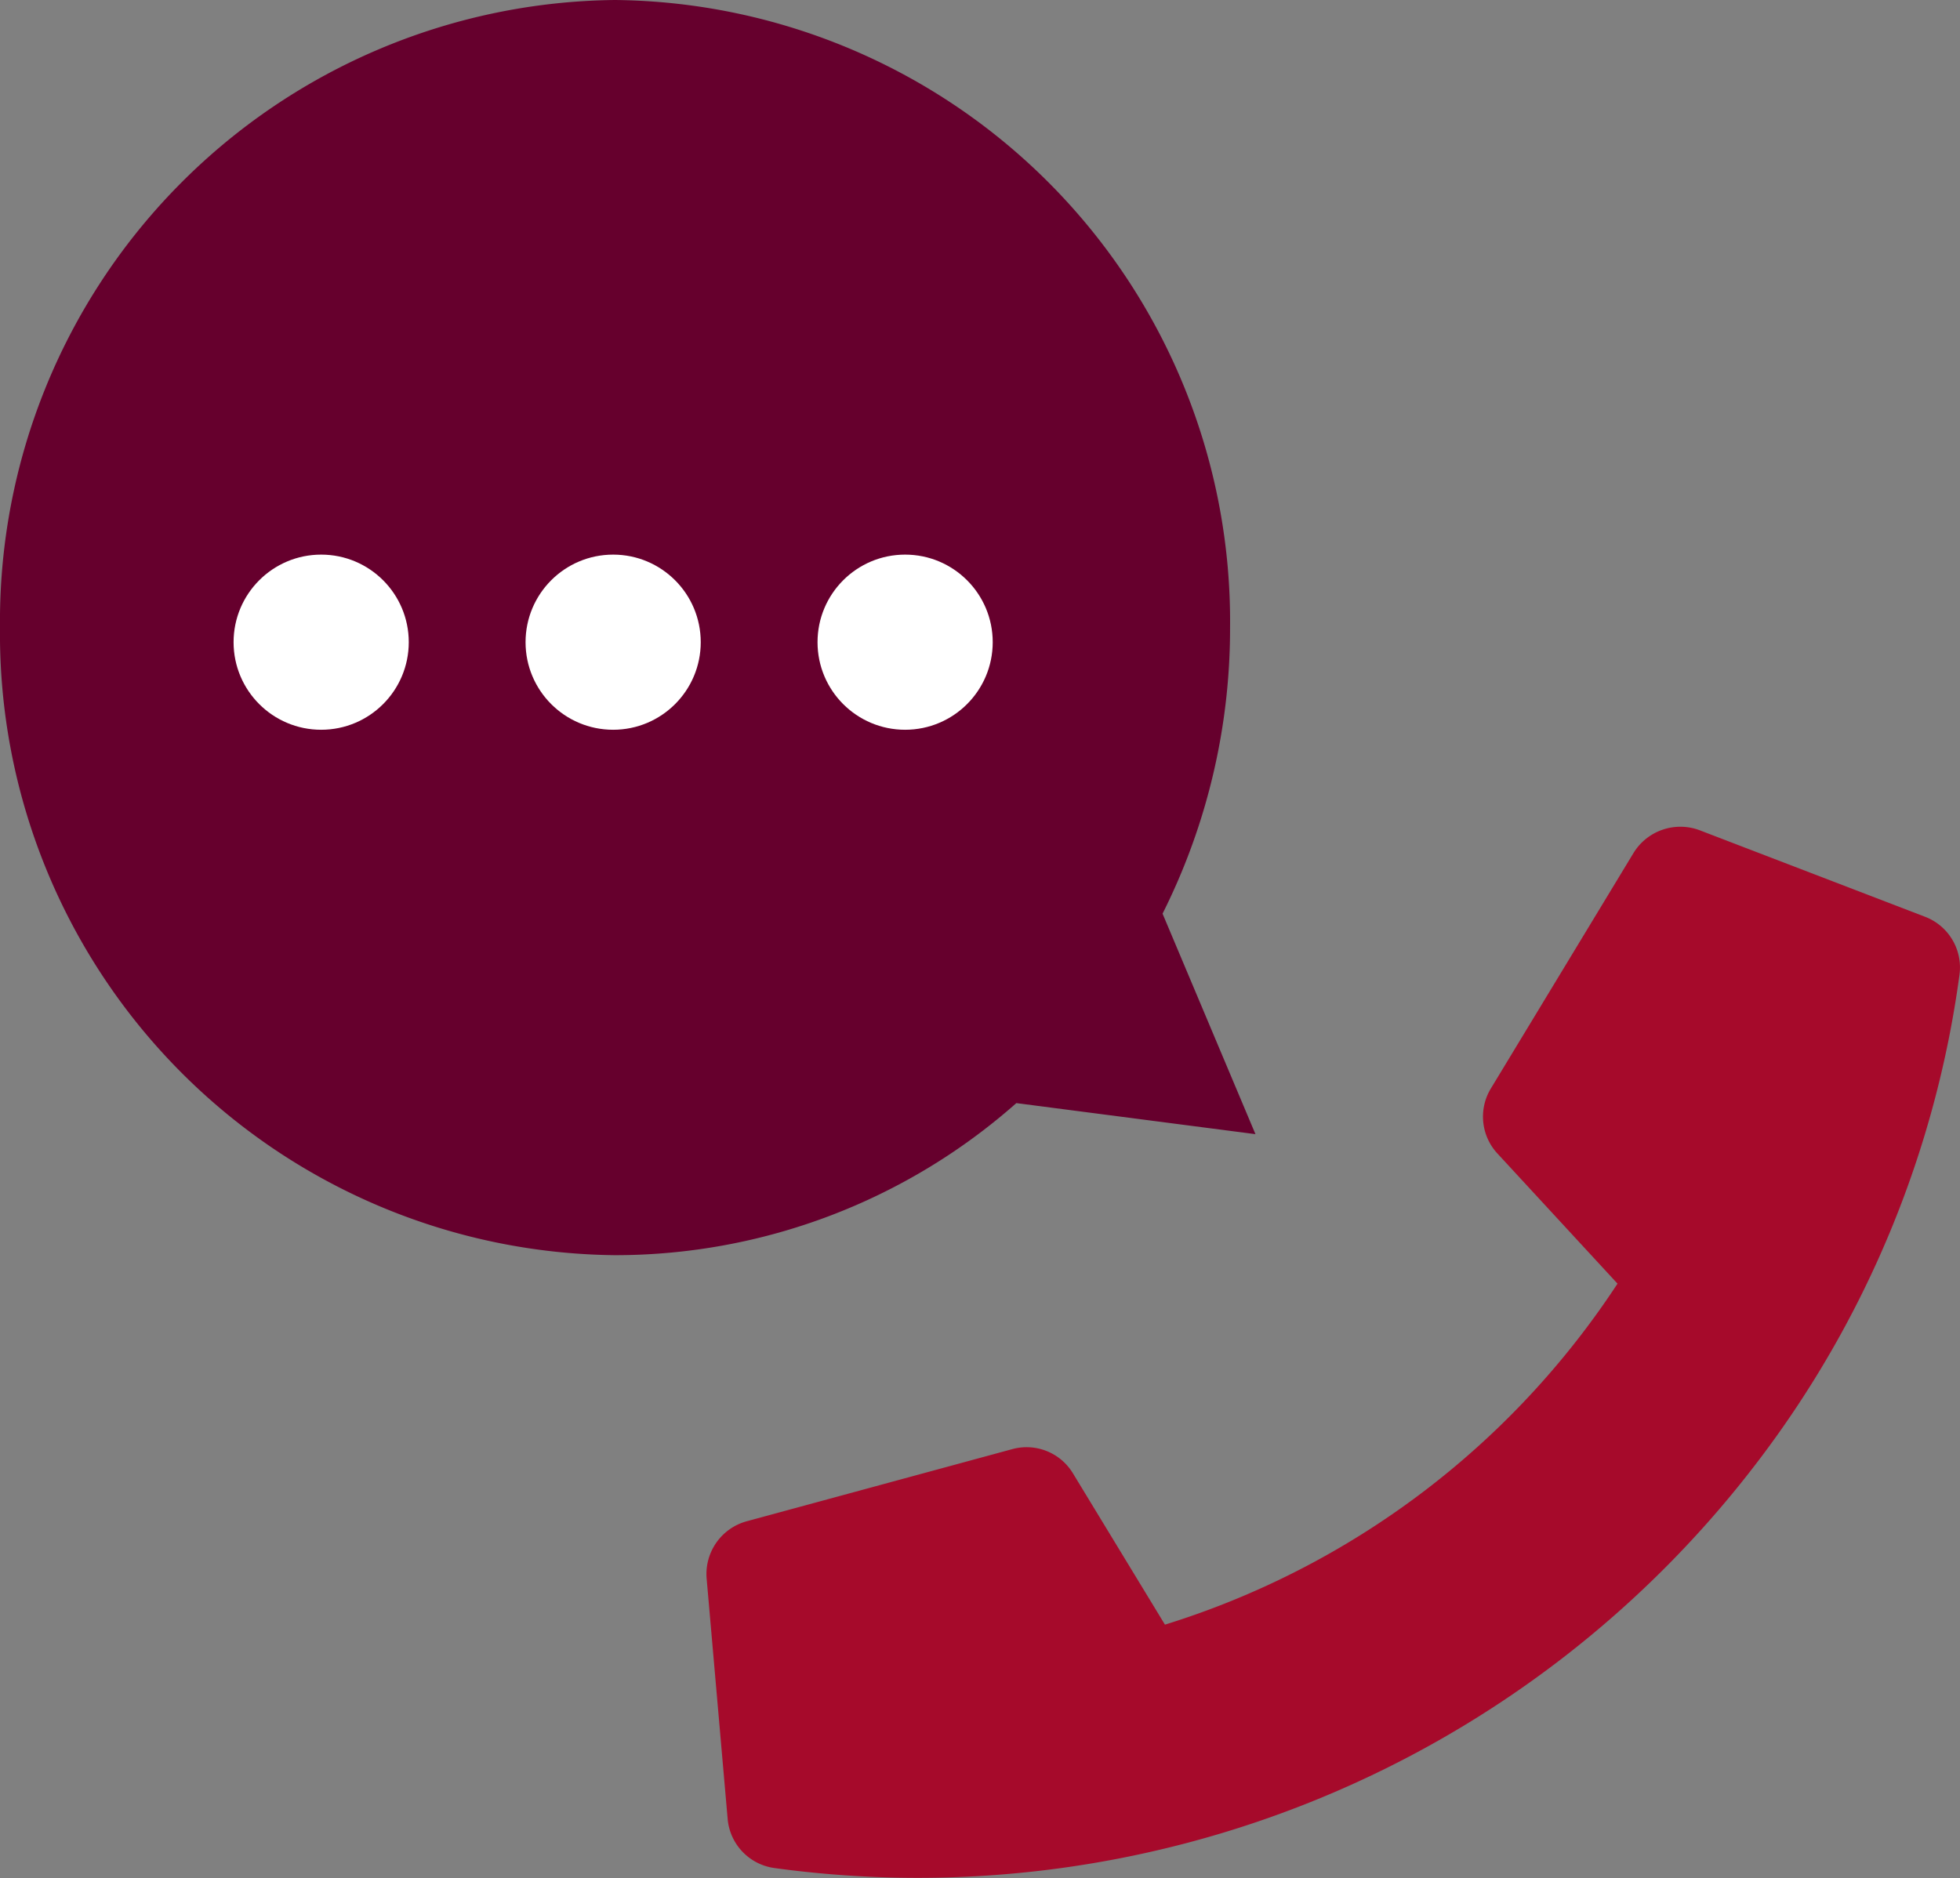
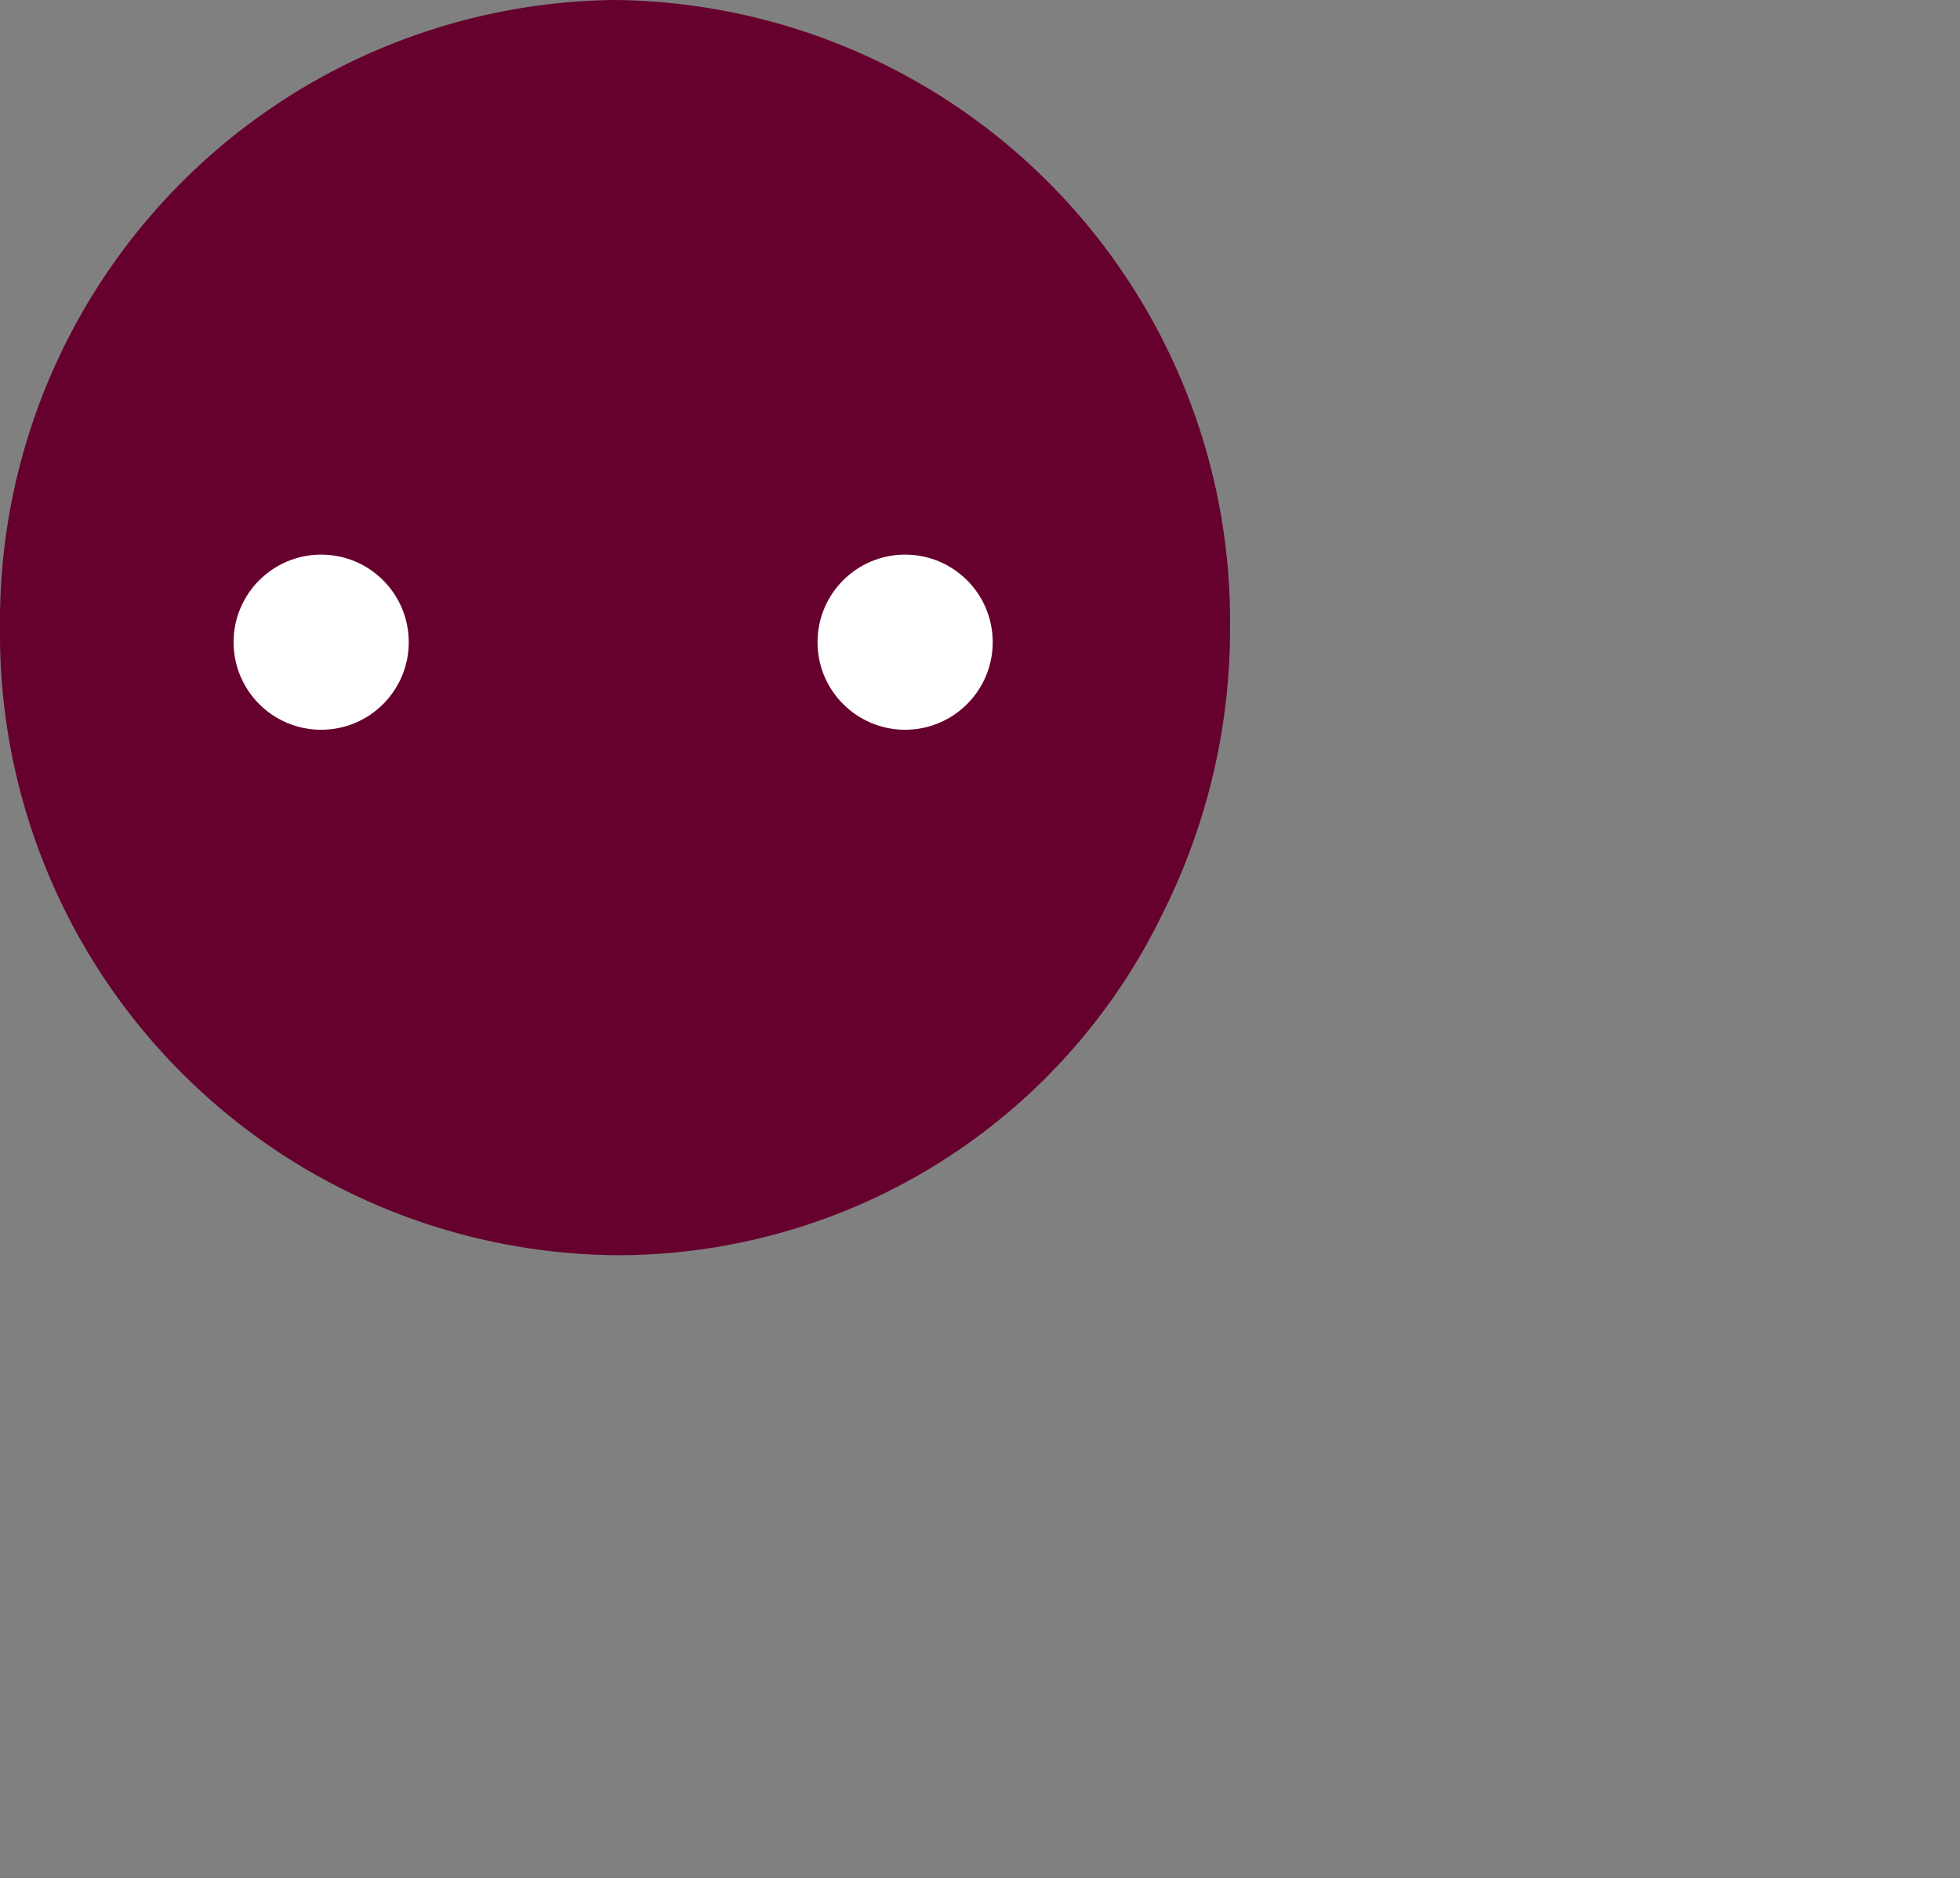
<svg xmlns="http://www.w3.org/2000/svg" width="67.129" height="64.346" viewBox="0 0 67.129 64.346">
  <rect x="0" y="0" width="67.129" height="64.346" fill="#808080" stroke="none" />
  <defs>
    <style>.a{fill:#a60a2b;}.b{fill:#66002d;}.c{fill:#fff;}</style>
  </defs>
-   <path class="a" d="M300.514,284.931l-4.89,8.075a1.859,1.859,0,0,0,.228,2.222l4.113,4.458a28.708,28.708,0,0,1-15.5,11.682l-3.151-5.183a1.855,1.855,0,0,0-2.074-.831l-9.109,2.475a1.872,1.872,0,0,0-1.363,1.96l.72,8.237a1.859,1.859,0,0,0,1.594,1.679,36.14,36.14,0,0,0,33.7-13.943,35.279,35.279,0,0,0,6.894-16.649,1.859,1.859,0,0,0-1.175-1.994l-7.719-2.964A1.881,1.881,0,0,0,300.514,284.931Z" transform="translate(-244.566 -255.711)" />
-   <path class="b" d="M-3808,322.5a21.286,21.286,0,0,1,21.065-21.5,21.286,21.286,0,0,1,21.064,21.5,21.768,21.768,0,0,1-2.312,9.8l3.182,7.554-8.19-1.064A20.735,20.735,0,0,1-3786.935,344,21.286,21.286,0,0,1-3808,322.5Z" transform="translate(3808 -301)" />
+   <path class="b" d="M-3808,322.5a21.286,21.286,0,0,1,21.065-21.5,21.286,21.286,0,0,1,21.064,21.5,21.768,21.768,0,0,1-2.312,9.8A20.735,20.735,0,0,1-3786.935,344,21.286,21.286,0,0,1-3808,322.5Z" transform="translate(3808 -301)" />
  <g transform="translate(-609 -239)">
    <circle class="c" cx="3" cy="3" r="3" transform="translate(617 258)" />
-     <circle class="c" cx="3" cy="3" r="3" transform="translate(627 258)" />
    <circle class="c" cx="3" cy="3" r="3" transform="translate(637 258)" />
  </g>
</svg>